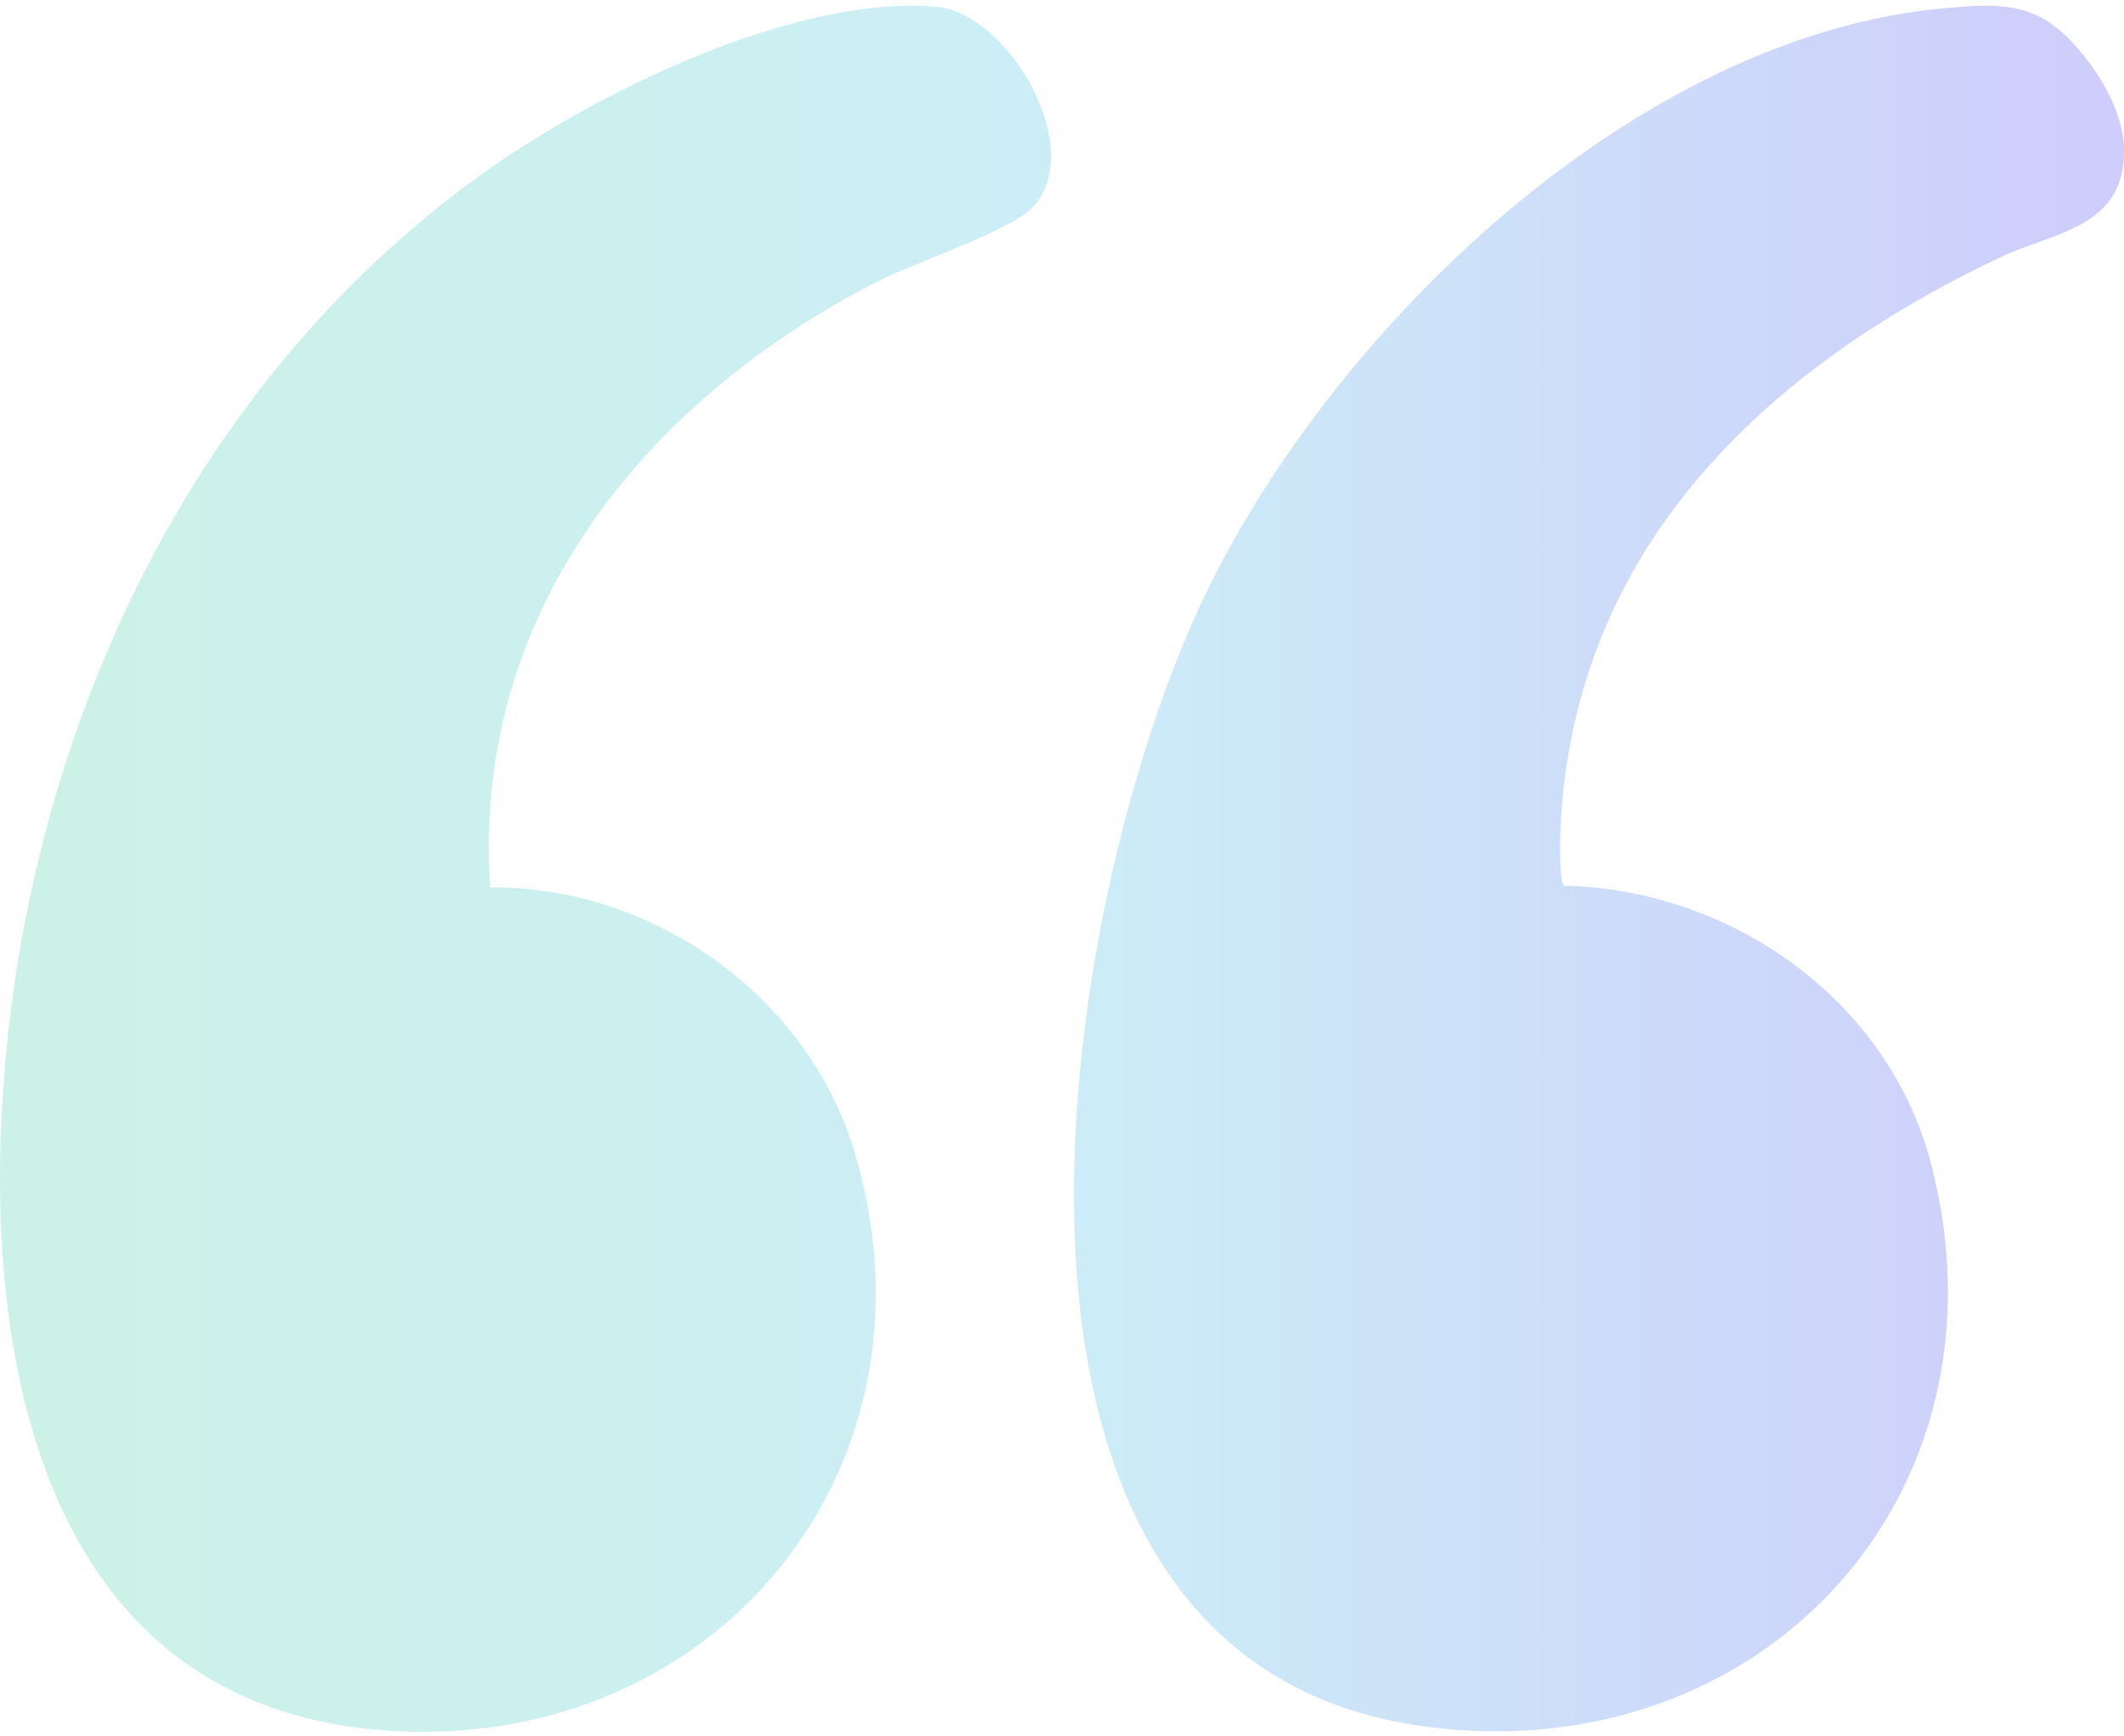
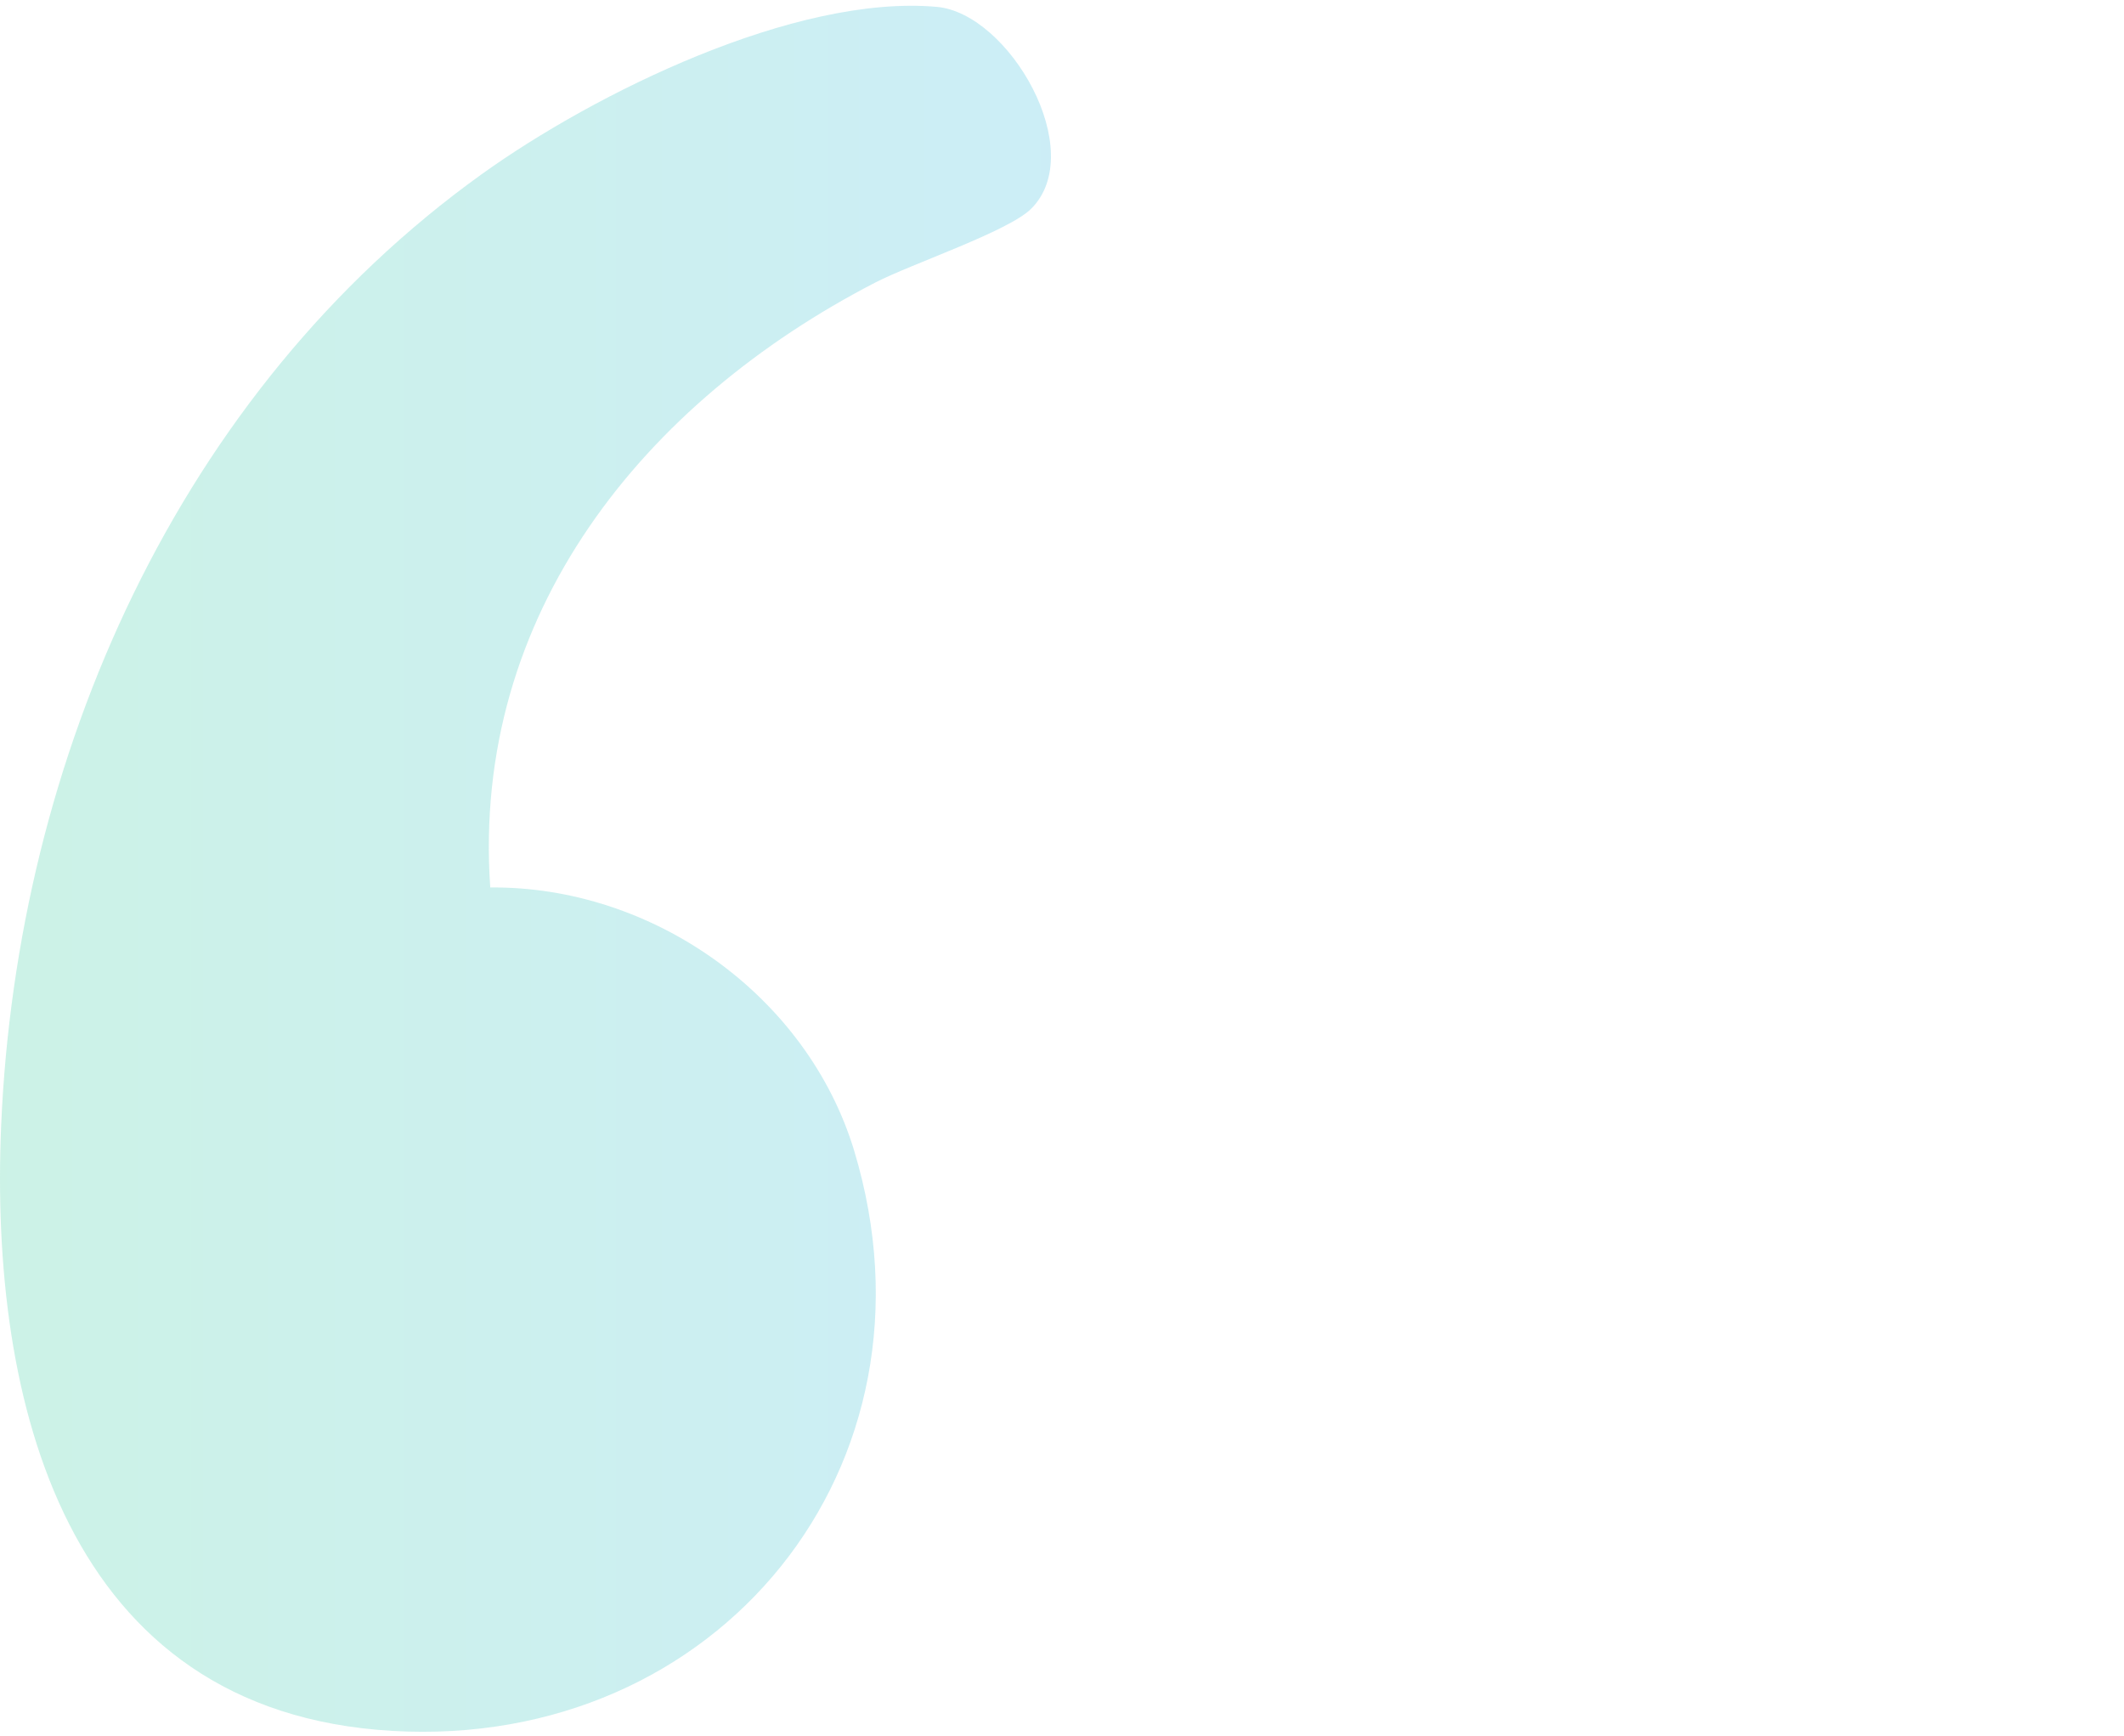
<svg xmlns="http://www.w3.org/2000/svg" width="208" height="170" viewBox="0 0 208 170" fill="none">
  <path d="M48.008 86.896C63.918 86.743 79.058 97.468 83.656 112.698C92.963 143.558 70.311 171.334 38.404 169.477C6.3 167.605 -1.03 137.173 0.111 110.246C1.644 74.169 17.488 38.36 47.172 17.057C58.244 9.111 77.881 -0.561 91.735 0.672C98.84 1.304 106.621 14.807 100.983 20.438C98.775 22.644 89.279 25.829 85.727 27.658C63.053 39.362 46.163 60.128 48.008 86.888V86.896Z" fill="url(#paint0_linear_89_1286)" fill-opacity="0.2" />
-   <path d="M190.494 0.796C195.667 0.339 199.226 0.157 202.91 4.119C205.54 6.942 208.068 11.02 208.002 14.996C207.886 22.353 201.079 22.724 195.761 25.249C172.688 36.198 154.155 53.794 152.826 80.895C152.775 81.896 152.644 86.366 153.182 86.729C169.506 87.063 184.907 97.91 189.092 113.895C197.577 146.344 172.499 173.387 139.647 169.063C91.619 162.743 103.316 88.652 118.071 58.14C130.712 32.004 160.207 3.488 190.494 0.796Z" fill="url(#paint1_linear_89_1286)" fill-opacity="0.2" />
  <defs>
    <linearGradient id="paint0_linear_89_1286" x1="0" y1="85.063" x2="208.004" y2="85.063" gradientUnits="userSpaceOnUse">
      <stop stop-color="#00C084" />
      <stop offset="0.5" stop-color="#00A7D5" />
      <stop offset="1" stop-color="#0A02EE" />
    </linearGradient>
    <linearGradient id="paint1_linear_89_1286" x1="0" y1="85.063" x2="208.004" y2="85.063" gradientUnits="userSpaceOnUse">
      <stop stop-color="#00C084" />
      <stop offset="0.5" stop-color="#00A7D5" />
      <stop offset="1" stop-color="#0A02EE" />
    </linearGradient>
  </defs>
</svg>